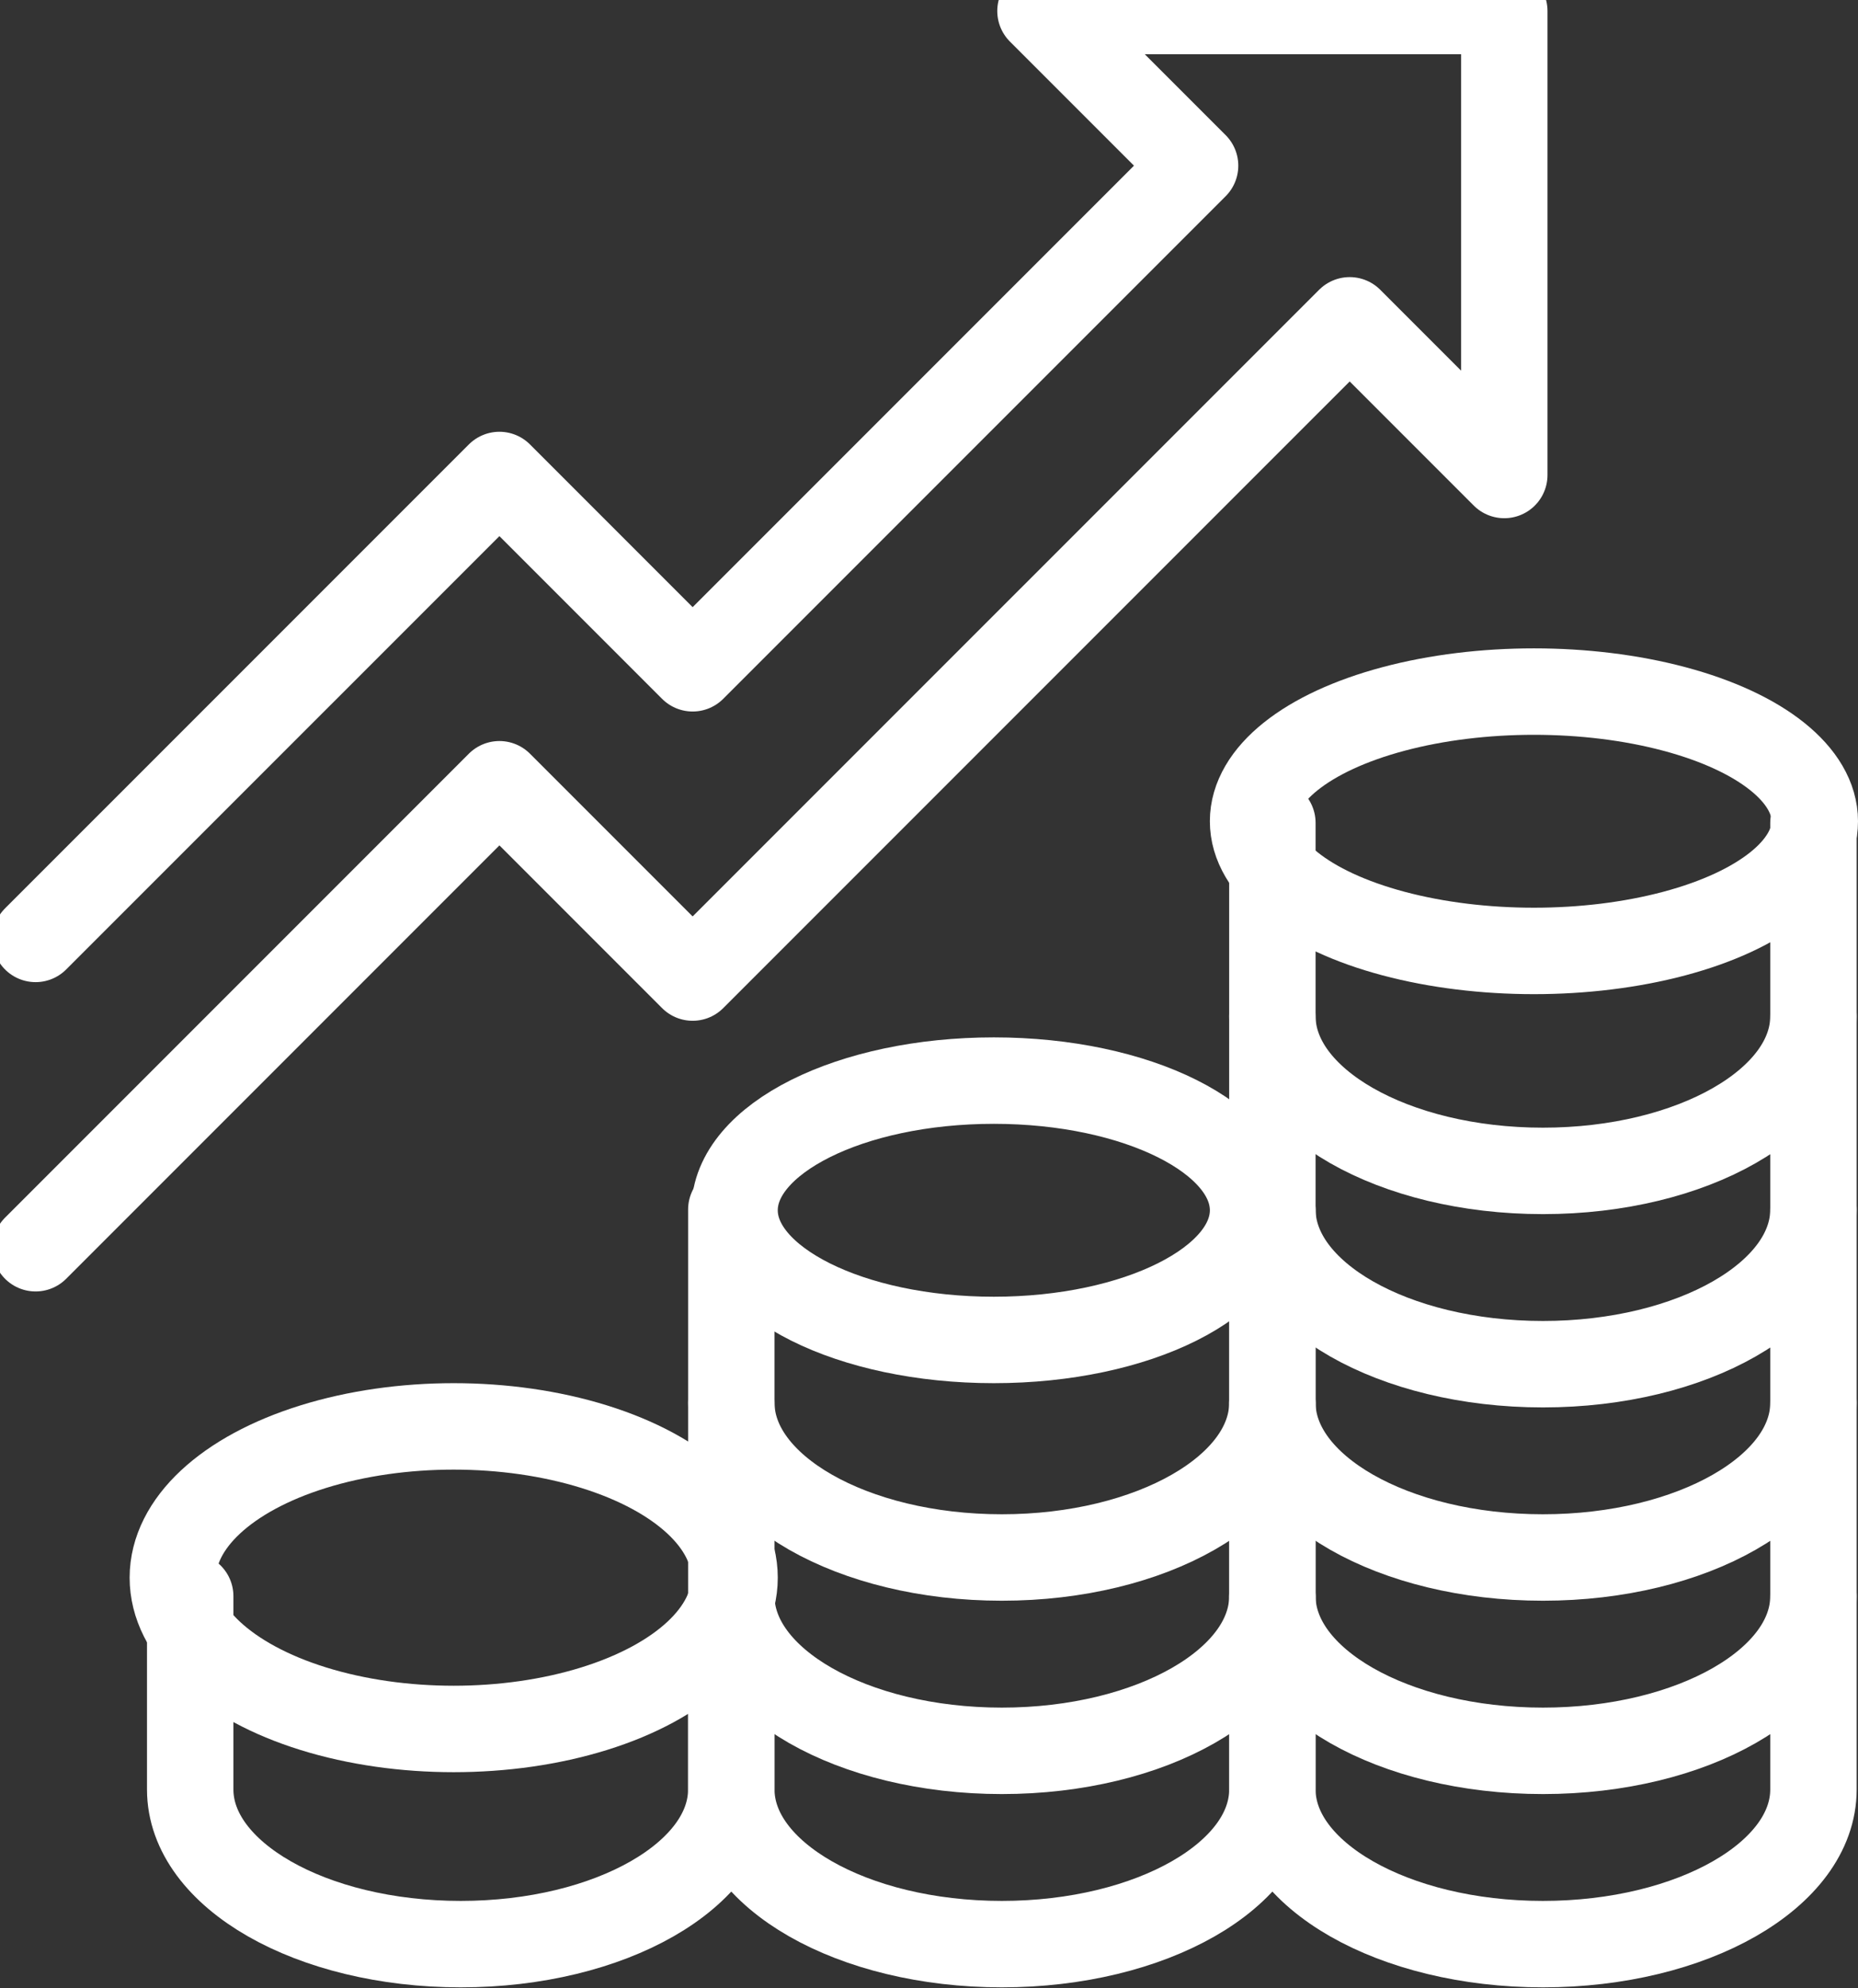
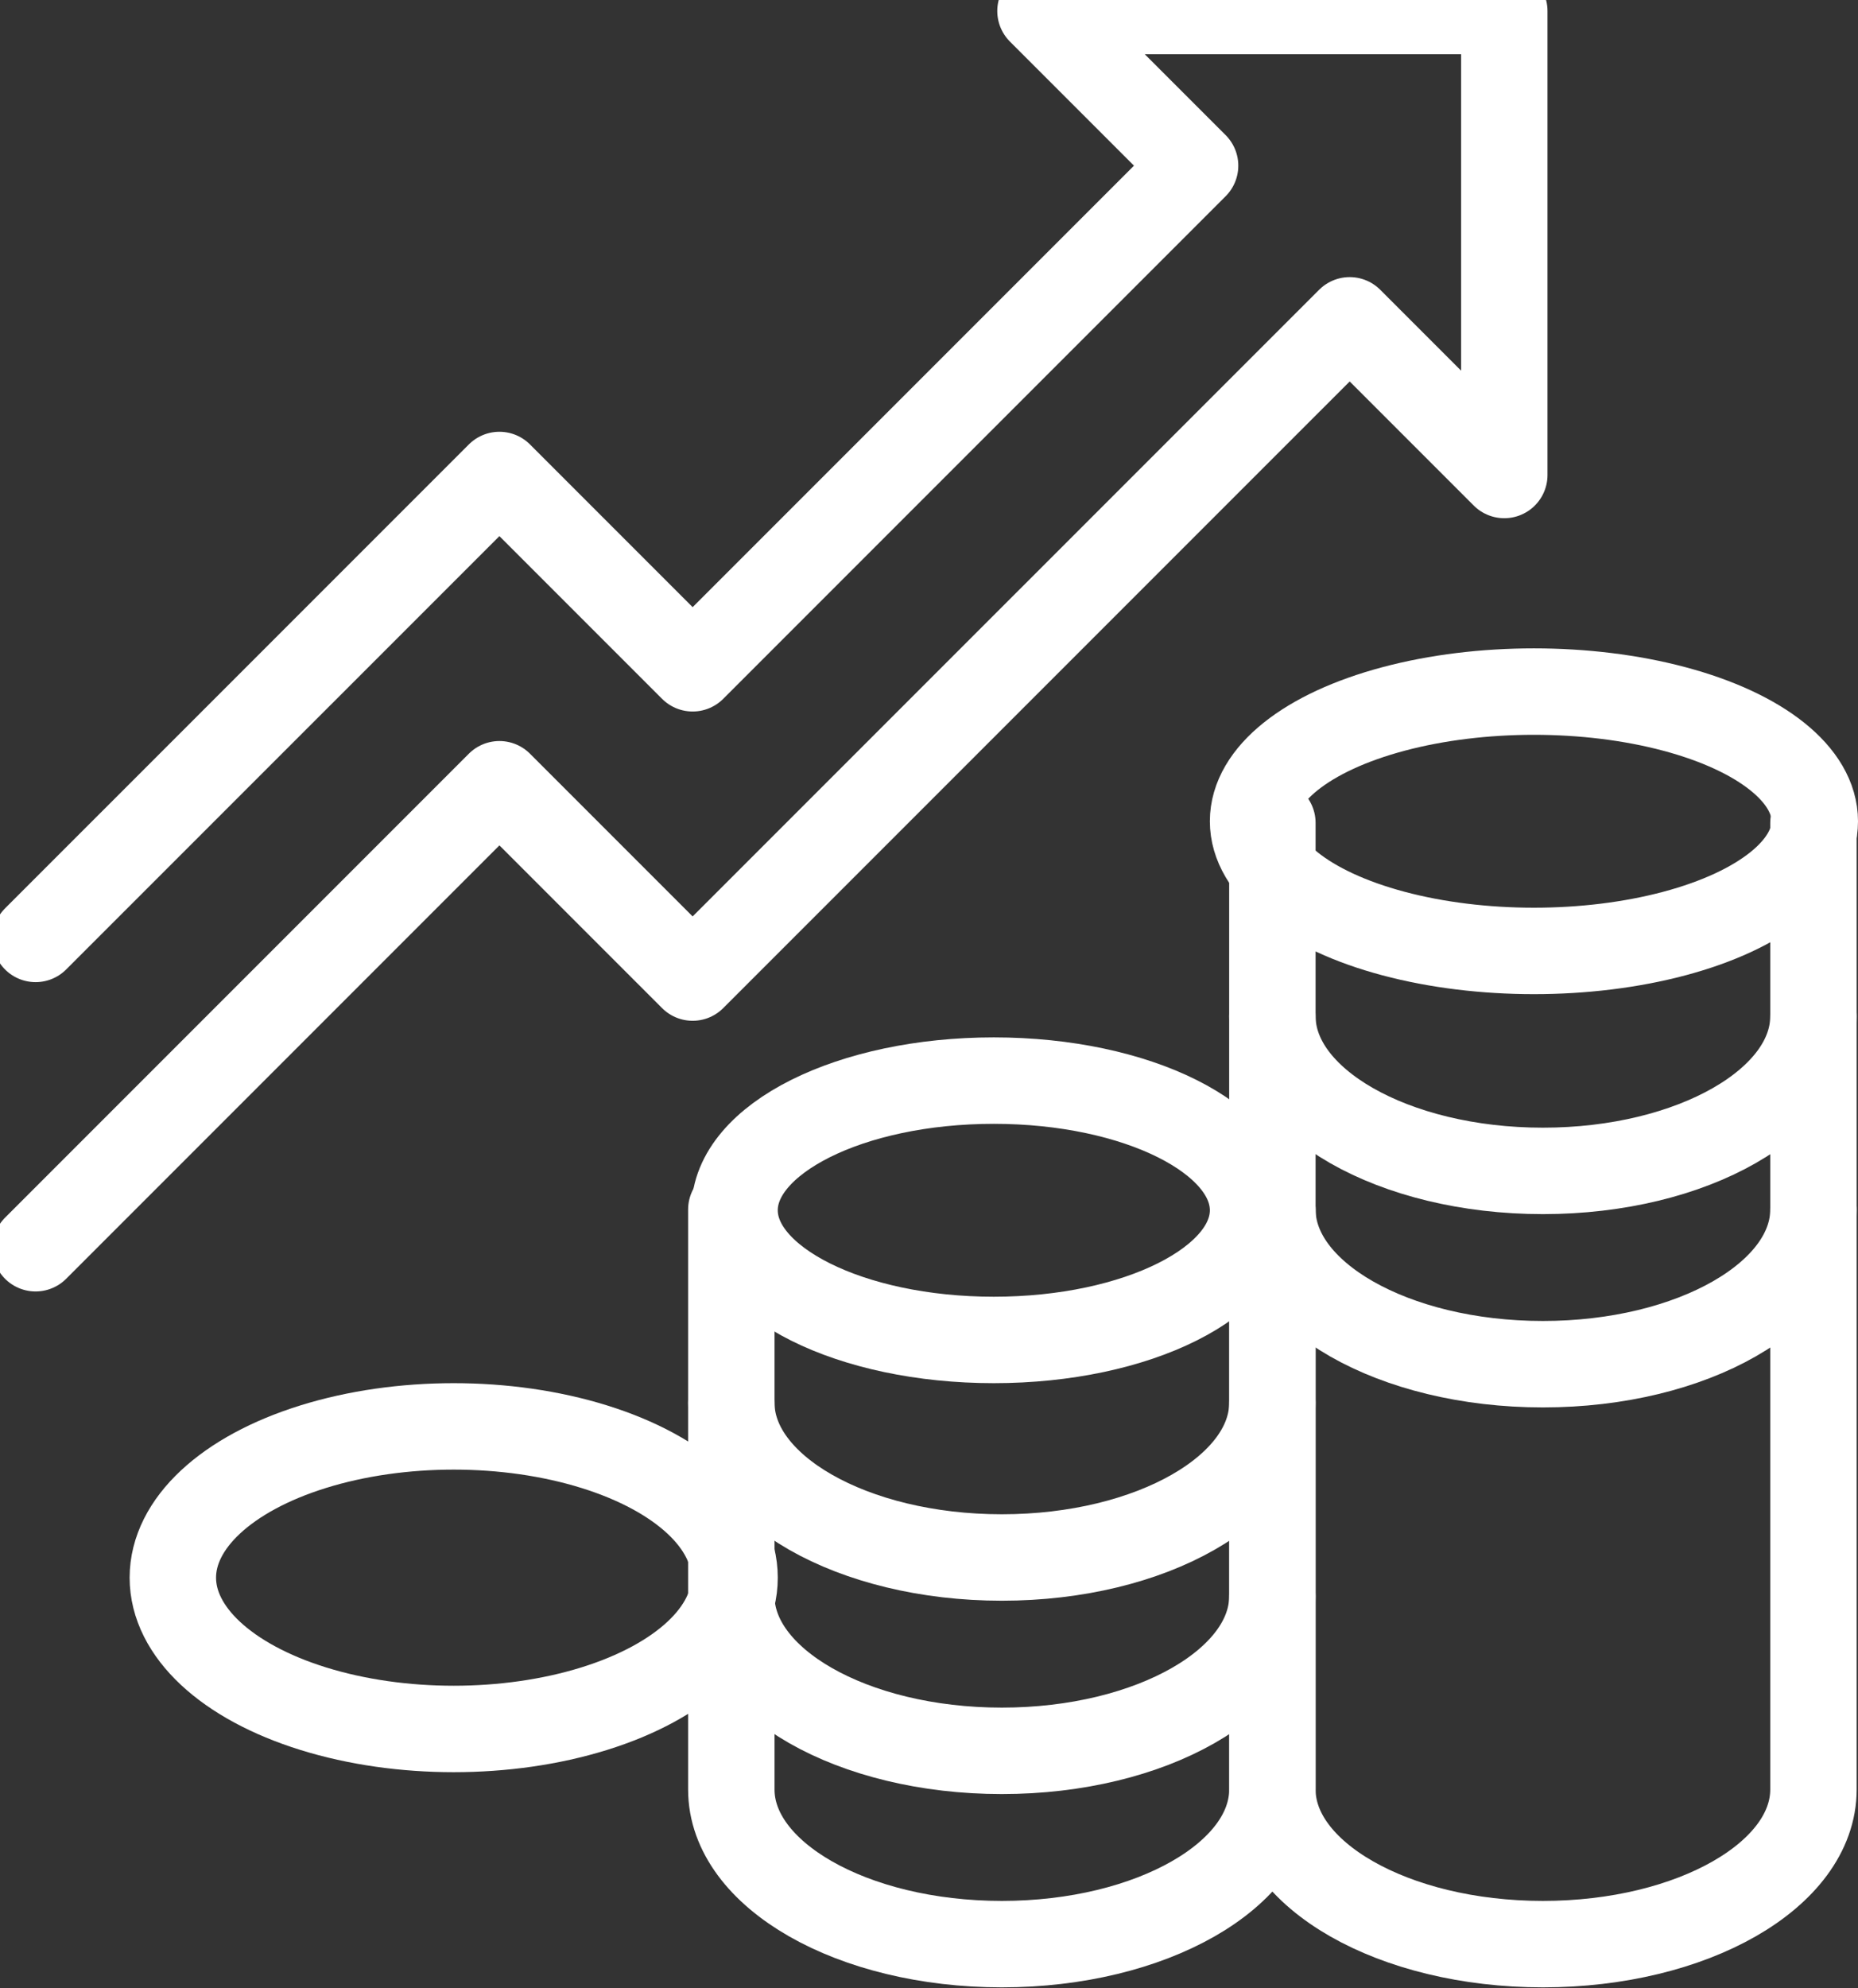
<svg xmlns="http://www.w3.org/2000/svg" width="43" height="46" viewBox="0 0 43 46">
  <rect x="0" y="0" width="43" height="46" fill="#333333" stroke="none" />
  <defs>
    <clipPath id="clip-path">
      <rect id="Rectangle_21" data-name="Rectangle 21" width="43" height="46" fill="none" stroke="#fff" stroke-width="1" />
    </clipPath>
  </defs>
  <g id="Group_26" data-name="Group 26" transform="translate(-0.063 -0.465)">
    <g id="Group_25" data-name="Group 25" transform="translate(0.063 0.465)" clip-path="url(#clip-path)">
      <ellipse id="Ellipse_8" data-name="Ellipse 8" cx="6.5" cy="3.5" rx="6.5" ry="3.5" transform="translate(4 33)" fill="none" stroke="#fff" stroke-linecap="round" stroke-linejoin="round" stroke-width="2" />
-       <path id="Path_53" data-name="Path 53" d="M17.522,42v4.472c0,1.976-2.8,3.578-6.261,3.578S5,48.448,5,46.472V42" transform="translate(-0.598 -5.072)" fill="none" stroke="#fff" stroke-linecap="round" stroke-linejoin="round" stroke-width="2" />
      <path id="Path_54" data-name="Path 54" d="M31.522,37c0,1.976-2.8,3.578-6.261,3.578S19,38.976,19,37" transform="translate(-2.075 -4.545)" fill="none" stroke="#fff" stroke-linecap="round" stroke-linejoin="round" stroke-width="2" />
      <ellipse id="Ellipse_9" data-name="Ellipse 9" cx="6" cy="3" rx="6" ry="3" transform="translate(17 25)" fill="none" stroke="#fff" stroke-linecap="round" stroke-linejoin="round" stroke-width="2" />
      <path id="Path_55" data-name="Path 55" d="M31.522,42c0,1.976-2.8,3.578-6.261,3.578S19,43.976,19,42" transform="translate(-2.075 -5.072)" fill="none" stroke="#fff" stroke-linecap="round" stroke-linejoin="round" stroke-width="2" />
      <path id="Path_56" data-name="Path 56" d="M31.522,32V45.417c0,1.976-2.8,3.578-6.261,3.578S19,47.393,19,45.417V32" transform="translate(-2.075 -4.017)" fill="none" stroke="#fff" stroke-linecap="round" stroke-linejoin="round" stroke-width="2" />
-       <path id="Path_57" data-name="Path 57" d="M45.522,37c0,1.976-2.8,3.578-6.261,3.578S33,38.976,33,37" transform="translate(-3.553 -4.545)" fill="none" stroke="#fff" stroke-linecap="round" stroke-linejoin="round" stroke-width="2" />
      <path id="Path_58" data-name="Path 58" d="M45.522,32c0,1.976-2.8,3.578-6.261,3.578S33,33.976,33,32" transform="translate(-3.553 -4.017)" fill="none" stroke="#fff" stroke-linecap="round" stroke-linejoin="round" stroke-width="2" />
      <path id="Path_59" data-name="Path 59" d="M45.522,27c0,1.976-2.8,3.578-6.261,3.578S33,28.976,33,27" transform="translate(-3.553 -3.489)" fill="none" stroke="#fff" stroke-linecap="round" stroke-linejoin="round" stroke-width="2" />
      <ellipse id="Ellipse_10" data-name="Ellipse 10" cx="6.5" cy="3" rx="6.5" ry="3" transform="translate(29 16)" fill="none" stroke="#fff" stroke-linecap="round" stroke-linejoin="round" stroke-width="2" />
-       <path id="Path_60" data-name="Path 60" d="M45.522,42c0,1.976-2.8,3.578-6.261,3.578S33,43.976,33,42" transform="translate(-3.553 -5.072)" fill="none" stroke="#fff" stroke-linecap="round" stroke-linejoin="round" stroke-width="2" />
      <path id="Path_61" data-name="Path 61" d="M45.522,22V44.362c0,1.976-2.8,3.578-6.261,3.578S33,46.337,33,44.362V22" transform="translate(-3.553 -2.962)" fill="none" stroke="#fff" stroke-linecap="round" stroke-linejoin="round" stroke-width="2" />
      <path id="Path_62" data-name="Path 62" d="M1,29.623,11.734,18.889l4.472,4.472L31.412,8.156l3.578,3.578V1H24.256l3.578,3.578L16.206,16.206l-4.472-4.472L1,22.467" transform="translate(-0.176 -0.745)" fill="none" stroke="#fff" stroke-linecap="round" stroke-linejoin="round" stroke-width="2" />
    </g>
  </g>
</svg>